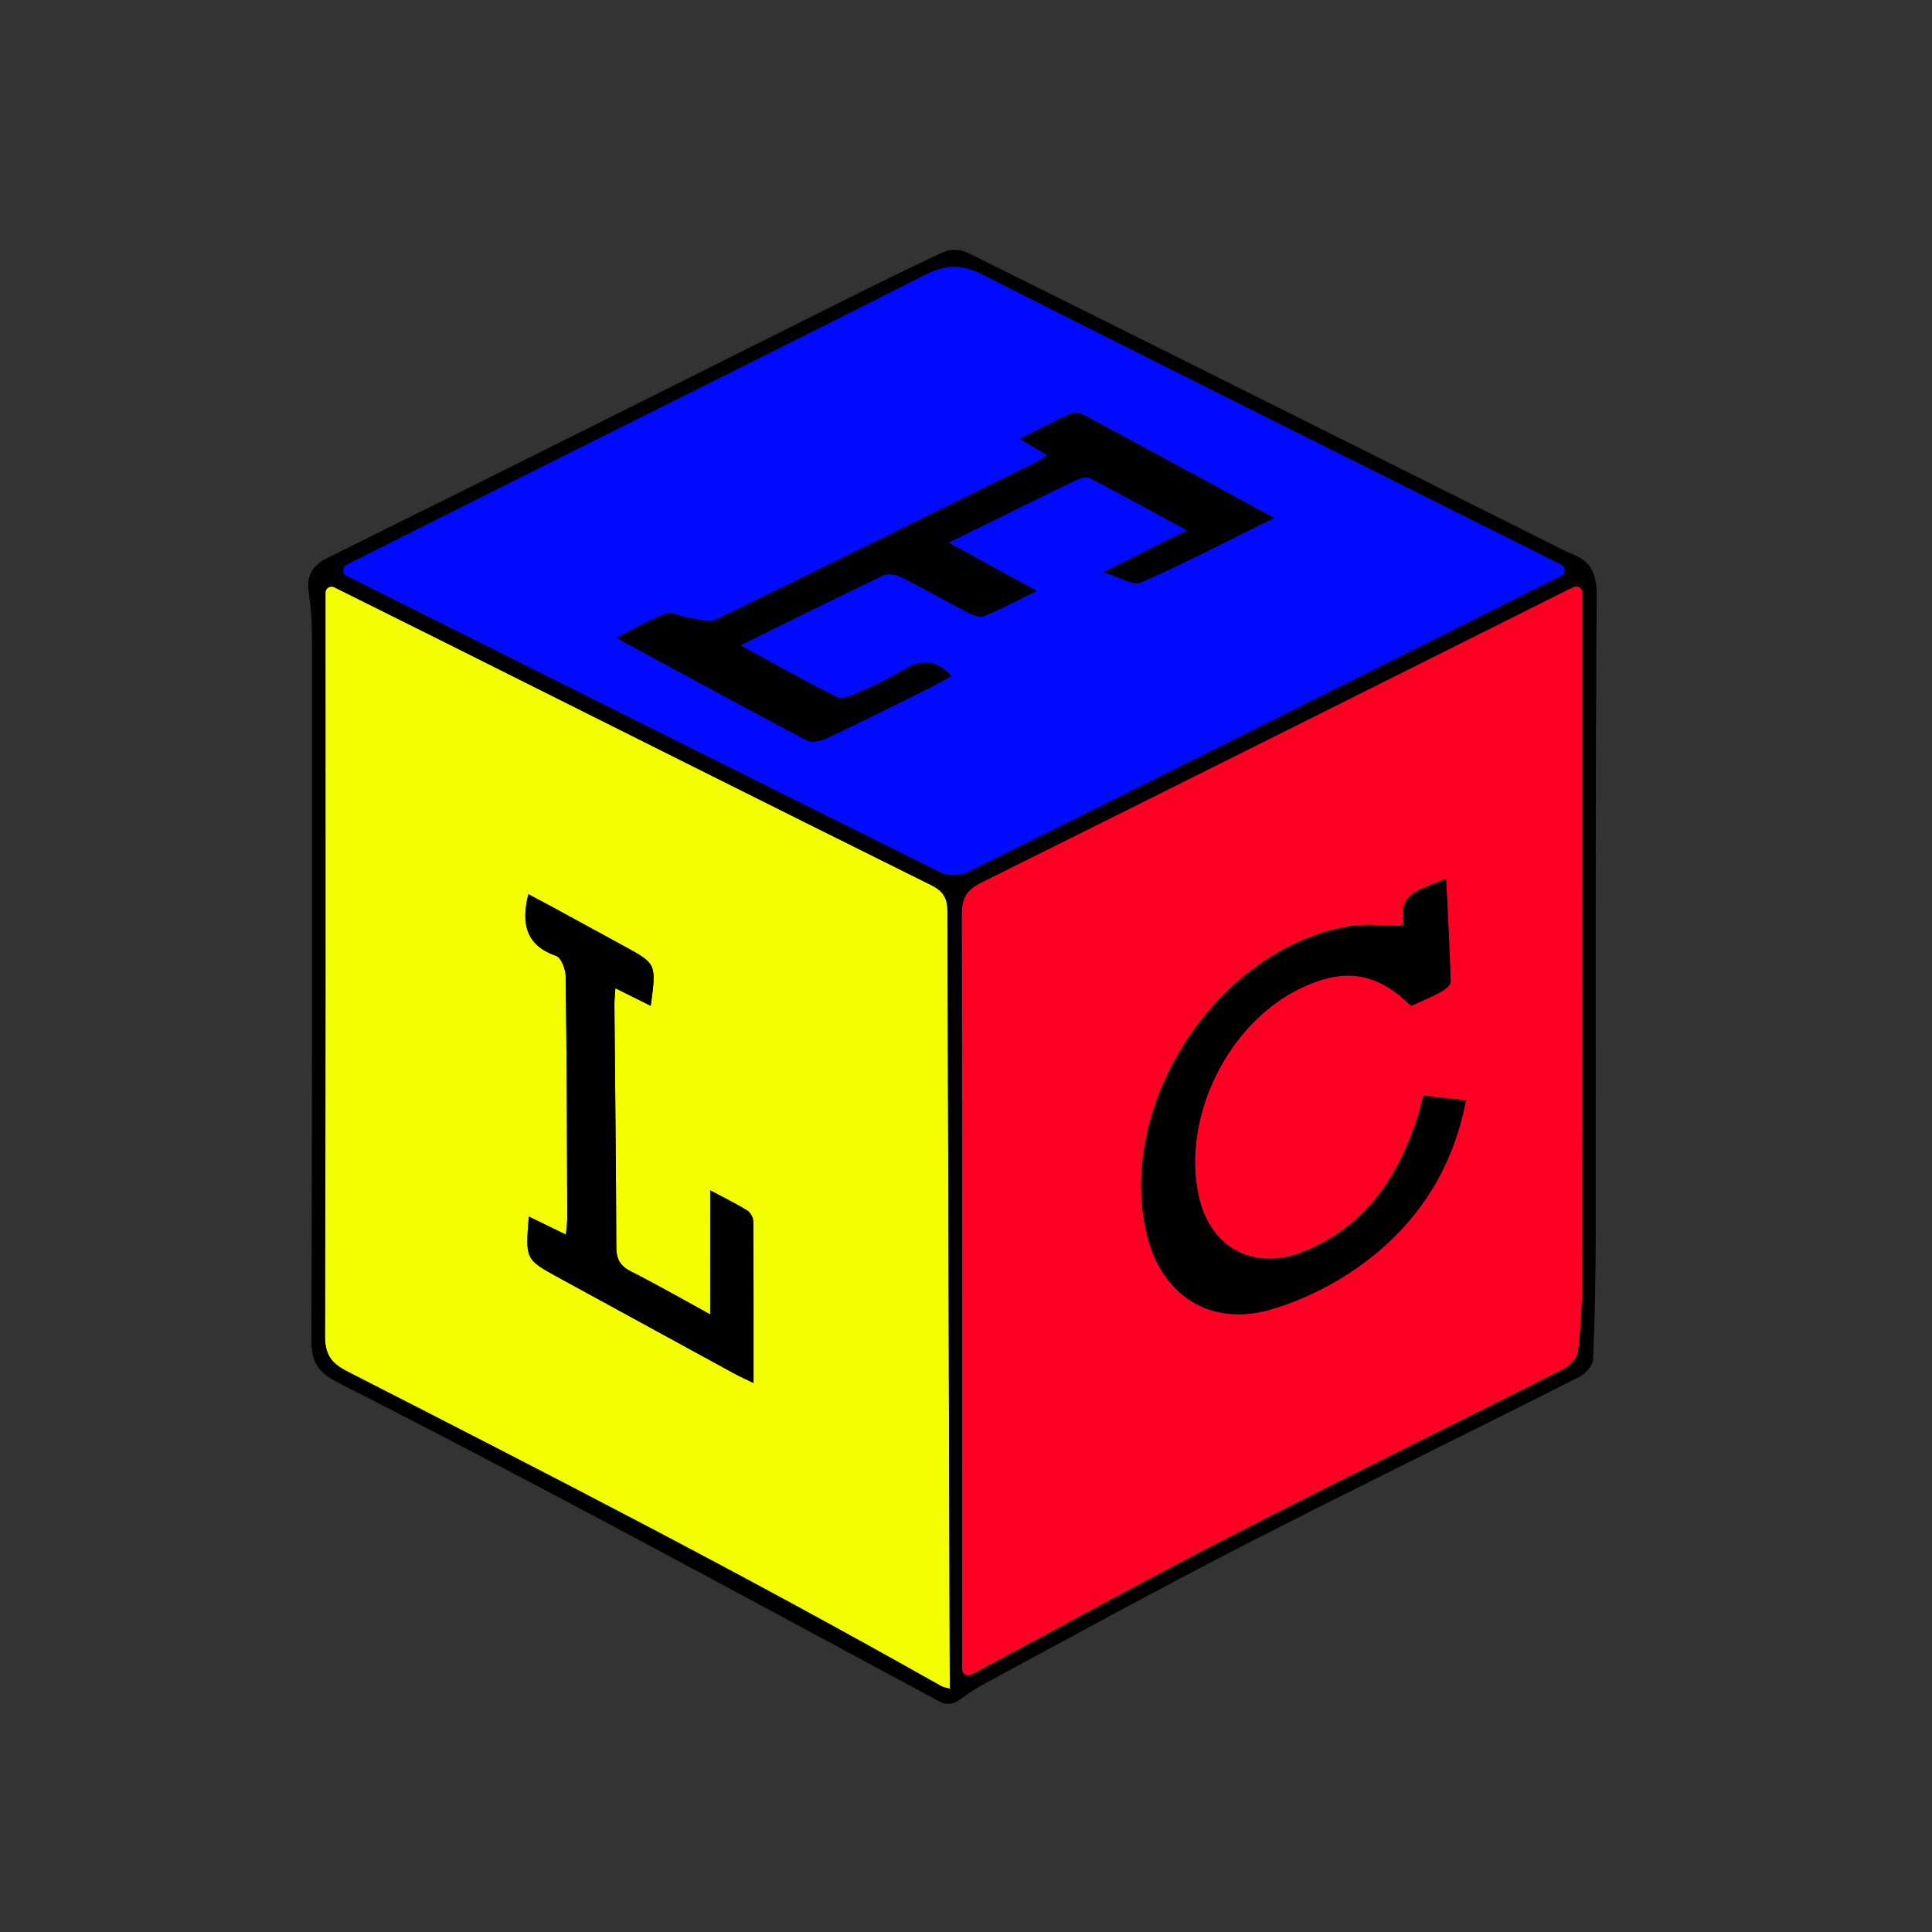
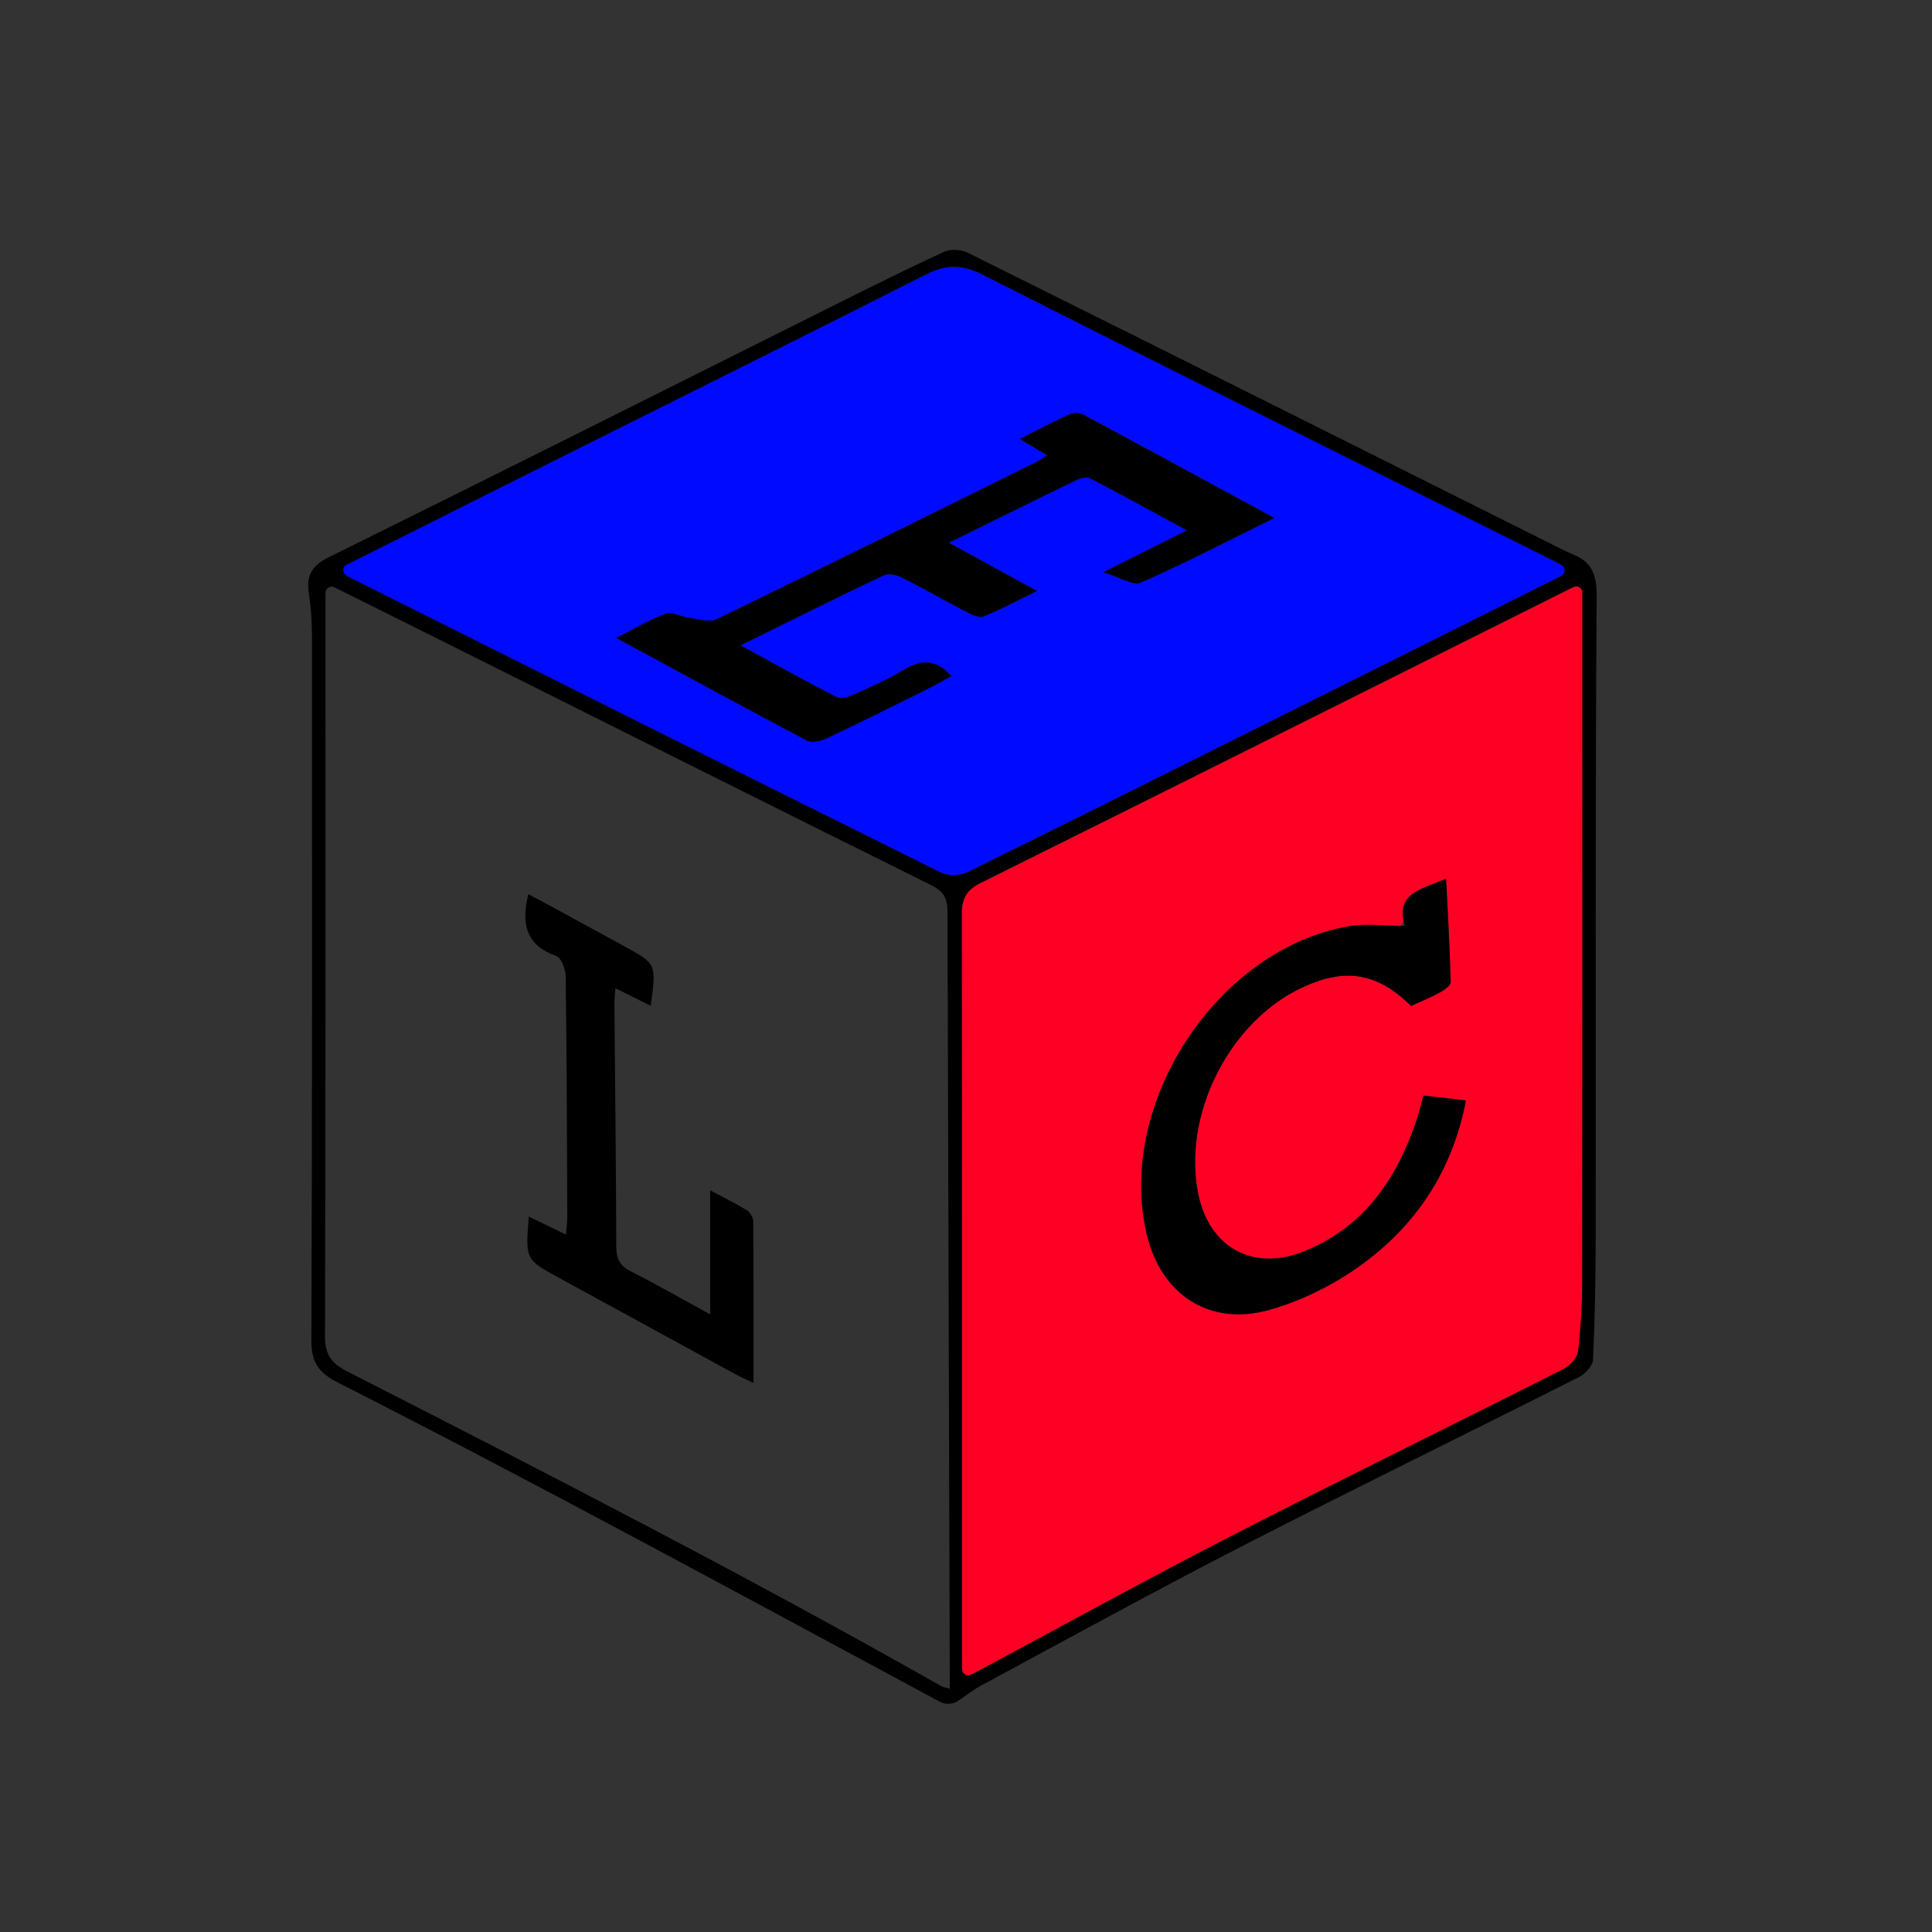
<svg xmlns="http://www.w3.org/2000/svg" id="Layer_1" x="0px" y="0px" viewBox="0 0 1080 1080" style="enable-background:new 0 0 1080 1080;" xml:space="preserve">
  <rect x="0" y="0" width="1080" height="1080" fill="#333333" stroke="none" />
  <style type="text/css">	.st0{fill:#FFFFFF;}	.st1{fill:none;}	.st2{fill:#F3FF00;}	.st3{fill:#FF0025;}	.st4{fill:#000AFF;}</style>
  <rect x="528.08" y="583.74" class="st1" width="30.98" height="0" />
  <g>
-     <path class="st2" d="M530.95,943.97c-1.84-0.55-3.69-0.69-5.05-1.58c-109.16-61.16-220.18-118.77-331.58-175.66  c-9.09-4.64-12.68-9.4-12.64-19.9c0.4-129.03,0.26-258.06,0.26-387.09c0-10.69,0-21.39,0-33.91  c21.72,10.82,42.73,21.24,63.71,31.73c91.58,45.79,183.1,91.71,274.83,137.2c7.16,3.55,9.18,7.57,9.17,15.14 M397,665.4l0,69.35  c-15.81-8.64-29.81-16.7-44.21-23.97c-6.14-3.1-8.25-6.92-8.27-13.73c-0.13-45.11-0.69-90.21-1.06-135.32  c-0.02-2.73,0.31-5.46,0.54-9.3c7.29,3.63,13.35,6.65,19.75,9.83c3.24-23.46,3.25-23.46-14.74-33.3  c-13.29-7.27-26.58-14.52-39.88-21.76c-4.59-2.5-9.23-4.92-13.78-7.34c-4.17,16.94-1.08,28.69,15.63,34.56  c2.82,0.99,5.2,7.48,5.26,11.47c0.59,44.73,0.71,89.47,0.89,134.21c0.01,3.08-0.46,6.17-0.77,10.06  c-7.48-3.64-13.87-6.75-20.72-10.08c-1.97,23.95-1.97,23.95,16.67,34.14c32.73,17.89,65.46,35.79,98.21,53.65  c3.3,1.8,6.76,3.3,10.71,5.21c0-31.31,0.07-60.83-0.15-90.36c-0.02-2.18-1.54-4.92-3.4-6.08C411.5,672.82,404.95,669.64,397,665.4z  " />
    <path class="st3" d="M541.72,936.68c-1.82,0.81-3.88-0.52-3.88-2.51l0-30.59c0-130.83,0.09-261.67-0.21-392.5  c-0.02-8.97,2.68-13.61,10.77-17.63c109.65-54.47,219.12-109.31,328.64-164.05c1.09-0.55,2.2-1.06,3.64-1.72  c1.82-0.84,3.91,0.51,3.91,2.52c0,12.01,0,23.05,0,34.1c0,117.16,0.07,234.31-0.09,351.47c-0.02,13.28-0.77,26.63-2.38,39.8  c-0.44,3.6-4.59,7.97-8.16,9.78c-61.89,31.3-124.22,61.74-185.91,93.44c-48.21,24.77-95.68,51-143.48,76.57  C543.82,935.74,543.05,936.09,541.72,936.68z M798.12,612.68c-1.34-0.15-2.61,0.7-2.97,2c-1.38,4.95-2.47,9.29-3.94,13.5  c-11.28,32.38-29.89,58.66-62.95,71.62c-28.2,11.05-52.34-2.68-58.4-32.21c-9.07-44.26,17.22-96.51,58.15-115.59  c23.48-10.94,40.99-8.45,59.48,9.06c0.82,0.77,2.01,0.99,3.03,0.53c4.87-2.21,10-4.39,14.87-7.04c2.29-1.25,5.59-3.8,5.54-5.68  c-0.46-17.66-1.44-35.3-2.36-53.76c-0.09-1.9-2.03-3.13-3.79-2.42c-11.34,4.57-22.74,7.36-20.34,21.57  c0.29,1.74-1.01,3.33-2.78,3.29c-10.02-0.22-19.07-1.22-27.69,0.27c-73.53,12.77-129.99,99.03-112.99,171.87  c7.95,34.07,35.27,52.1,69,42.44c17.36-4.97,34.59-13.43,49.34-23.88c30.96-21.92,51.44-51.72,59.57-90.15  c0.34-1.59-0.8-3.13-2.41-3.31C810.13,614.06,804.18,613.38,798.12,612.68z" />
    <path class="st4" d="M878.55,319.04c-26.97,13.52-52.95,26.56-78.94,39.56c-86.08,43.03-172.12,86.13-258.37,128.83  c-4.18,2.07-11.06,2.44-15.12,0.43c-110.31-54.75-220.41-109.91-330.54-165.02c-2.28-1.14-4.43-2.52-7.53-4.29  c42.33-21.21,83.87-42.06,125.43-62.85c68-34.01,136.12-67.8,203.94-102.18c11.17-5.66,20.04-5.95,31.65-0.07  c106.4,53.84,213.18,106.93,319.84,160.26C871.8,315.15,874.56,316.82,878.55,319.04z M413.93,360.77  c27.61-13.59,53.68-26.6,79.98-39.12c2.62-1.25,7.14-0.4,9.99,1.04c12.53,6.31,24.71,13.31,37.17,19.77  c2.7,1.4,6.62,3.03,8.96,2.06c9.6-3.97,18.81-8.9,29.63-14.19c-17.33-9.5-32.56-17.85-49.23-26.99  c24.96-12.29,47.78-23.6,70.7-34.69c2.44-1.18,6.19-2.4,8.17-1.37c17.77,9.21,35.28,18.91,54.19,29.19  c-15.63,7.83-29.43,14.74-46.62,23.36c9.1,2.75,16.51,7.77,20.88,5.86c24.74-10.87,48.75-23.41,74.6-36.16  c-36.76-19.95-71.75-38.99-106.85-57.82c-1.95-1.05-5.24-1.22-7.22-0.31c-9.17,4.19-18.11,8.91-28.15,13.95  c5.75,3.44,10.14,6.06,15.24,9.12c-2.4,1.55-4.07,2.88-5.93,3.8c-59.59,29.43-119.13,58.94-178.94,87.91  c-3.98,1.93-10.06-0.17-15.11-0.82c-4.47-0.58-9.53-3.61-13.16-2.3c-9.12,3.28-17.57,8.41-27.73,13.52  c36.54,19.78,71.5,38.88,106.74,57.45c2.75,1.45,7.85,0.14,11.14-1.41c18.37-8.65,36.53-17.74,54.73-26.76  c5.06-2.51,9.98-5.31,14.78-7.88c-8.88-10.1-17.43-9.2-27.2-3.26c-8.79,5.35-18.37,9.47-27.79,13.71  c-2.75,1.24-6.88,2.43-9.15,1.26C450.07,380.64,432.72,370.98,413.93,360.77z" />
    <path d="M526.43,951.82L526.43,951.82c-0.14-0.05-0.3-0.12-0.43-0.19c-115.5-62.1-223.79-121.18-337.24-178.84  c-10.72-5.45-14.75-11.37-14.7-23.51c0.49-130.51,0.39-261.02,0.33-391.53c0-8.47-0.35-17.05-1.67-25.4  c-1.6-10.08,1.04-15.89,10.93-20.78C279.26,264.31,374.57,216.44,470,168.8c19.15-9.56,38.3-19.14,57.76-28.02  c3.6-1.64,9.43-1.39,13.04,0.41c110.52,54.93,220.89,110.16,331.29,165.35c1.93,0.97,5.3,2.6,7.31,3.41  c10.03,4.07,13.22,10.82,13.14,23.17c-0.81,119.05-0.41,238.1-0.53,357.16c-0.02,23.28-0.43,46.58-1.52,69.83  c-0.16,3.42-4.41,7.95-7.91,9.71c-62.28,31.45-125.01,62.03-187.08,93.89c-49.24,25.27-97.76,51.95-146.49,78.2  c-4.42,2.38-8.5,5.39-12.93,8.58C533.28,952.49,529.67,952.98,526.43,951.82z M529.65,509.91c0.01-7.57-2.01-11.59-9.17-15.14  c-91.73-45.49-183.25-91.41-274.83-137.2c-19.37-9.68-38.76-19.31-58.72-29.25c-2.29-1.14-5,0.52-5,3.08l0,28.34  c0,129.03,0.14,258.06-0.26,387.09c-0.03,10.5,3.56,15.26,12.64,19.9c111.4,56.89,220.51,112.73,331.58,175.66  c1.36,0.89,3.21,1.02,5.05,1.58 M537.84,933.1c0,2.5,2.6,4.17,4.88,3.14c0.76-0.34,1.31-0.6,1.84-0.89  c47.8-25.57,95.27-51.8,143.48-76.57c61.69-31.69,124.02-62.14,185.91-93.44c3.57-1.8,7.72-6.18,8.16-9.78  c1.61-13.17,2.36-26.52,2.38-39.8c0.16-117.16,0.09-234.31,0.09-351.47c0-10.71,0-21.43,0-33.02c0-2.52-2.62-4.19-4.91-3.14  c-0.98,0.45-1.81,0.85-2.64,1.26c-109.52,54.74-218.99,109.58-328.64,164.05c-8.09,4.02-10.79,8.66-10.77,17.63  c0.3,130.83,0.21,261.67,0.21,392.5L537.84,933.1z M872.74,321.95c2.47-1.24,2.57-4.75,0.16-6.11c-1.39-0.78-2.67-1.48-3.98-2.14  c-106.66-53.33-213.44-106.43-319.84-160.26c-11.61-5.87-20.48-5.59-31.65,0.07c-67.82,34.38-135.94,68.16-203.94,102.18  c-39.69,19.85-79.35,39.75-119.71,59.98c-2.48,1.24-2.56,4.76-0.14,6.12c0.66,0.37,1.3,0.72,1.95,1.04  c110.13,55.11,220.23,110.27,330.54,165.02c4.05,2.01,10.94,1.64,15.12-0.43c86.24-42.7,172.29-85.8,258.37-128.83  C823.73,346.54,847.83,334.44,872.74,321.95z" />
    <path d="M397,665.4c7.93,4.24,14.47,7.41,20.63,11.22c1.78,1.1,3.43,4.01,3.44,6.1c0.22,29.52,0.15,59.05,0.15,90.36  c-3.95-1.91-7.41-3.41-10.71-5.21c-32.75-17.85-65.48-35.75-98.21-53.65c-18.64-10.19-18.63-10.19-16.67-34.14  c6.85,3.33,13.24,6.44,20.72,10.08c0.31-3.89,0.78-6.98,0.77-10.06c-0.18-44.74-0.29-89.48-0.89-134.21  c-0.05-3.98-2.43-10.47-5.26-11.47c-16.71-5.87-19.8-17.62-15.63-34.56c4.55,2.42,9.18,4.84,13.78,7.34  c13.3,7.24,26.59,14.5,39.88,21.76c17.99,9.84,17.98,9.84,14.74,33.3c-6.4-3.19-12.46-6.2-19.75-9.83  c-0.23,3.83-0.56,6.57-0.54,9.3c0.38,45.11,0.94,90.21,1.06,135.32c0.02,6.81,2.13,10.63,8.27,13.73  c14.4,7.27,28.41,15.33,44.21,23.97C397,710.91,397,689.03,397,665.4z" />
    <path d="M795.79,612.41c7.83,0.9,15.38,1.76,23.7,2.72c-7.69,39.86-28.41,70.63-60.17,93.11c-14.76,10.45-31.98,18.9-49.34,23.88  c-33.72,9.66-61.05-8.37-69-42.44c-16.99-72.84,39.47-159.1,112.99-171.87c9.62-1.67,19.78-0.23,31.23-0.23  c-5.31-18.84,10-20.42,23.18-26.44c0.97,19.9,2.07,38.8,2.56,57.72c0.05,1.88-3.26,4.43-5.54,5.68c-5.44,2.96-11.2,5.33-16.55,7.81  c-18.99-18.68-36.78-21.56-60.83-10.36c-40.93,19.08-67.22,71.33-58.15,115.59c6.05,29.53,30.19,43.27,58.4,32.21  c33.06-12.96,51.67-39.23,62.95-71.62C792.89,623.34,794.08,618.33,795.79,612.41z" />
    <path d="M413.93,360.77c18.79,10.21,36.14,19.87,53.79,28.94c2.27,1.17,6.4-0.02,9.15-1.26c9.42-4.24,19-8.36,27.79-13.71  c9.76-5.95,18.31-6.85,27.2,3.26c-4.81,2.57-9.72,5.37-14.78,7.88c-18.19,9.02-36.36,18.11-54.73,26.76  c-3.29,1.55-8.39,2.86-11.14,1.41c-35.24-18.57-70.2-37.67-106.74-57.45c10.16-5.11,18.62-10.24,27.73-13.52  c3.63-1.31,8.69,1.72,13.16,2.3c5.05,0.65,11.12,2.75,15.11,0.82c59.81-28.96,119.35-58.48,178.94-87.91  c1.87-0.92,3.53-2.25,5.93-3.8c-5.1-3.05-9.49-5.68-15.24-9.12c10.04-5.04,18.98-9.76,28.15-13.95c1.99-0.91,5.27-0.74,7.22,0.31  c35.1,18.83,70.09,37.87,106.85,57.82c-25.85,12.76-49.86,25.29-74.6,36.16c-4.36,1.92-11.78-3.1-20.88-5.86  c17.19-8.61,31-15.53,46.62-23.36c-18.9-10.27-36.42-19.98-54.19-29.19c-1.99-1.03-5.73,0.19-8.17,1.37  c-22.92,11.09-45.74,22.4-70.7,34.69c16.68,9.14,31.9,17.49,49.23,26.99c-10.81,5.29-20.02,10.22-29.63,14.19  c-2.33,0.96-6.26-0.66-8.96-2.06c-12.46-6.46-24.64-13.46-37.17-19.77c-2.85-1.44-7.37-2.29-9.99-1.04  C467.6,334.17,441.53,347.18,413.93,360.77z" />
  </g>
</svg>